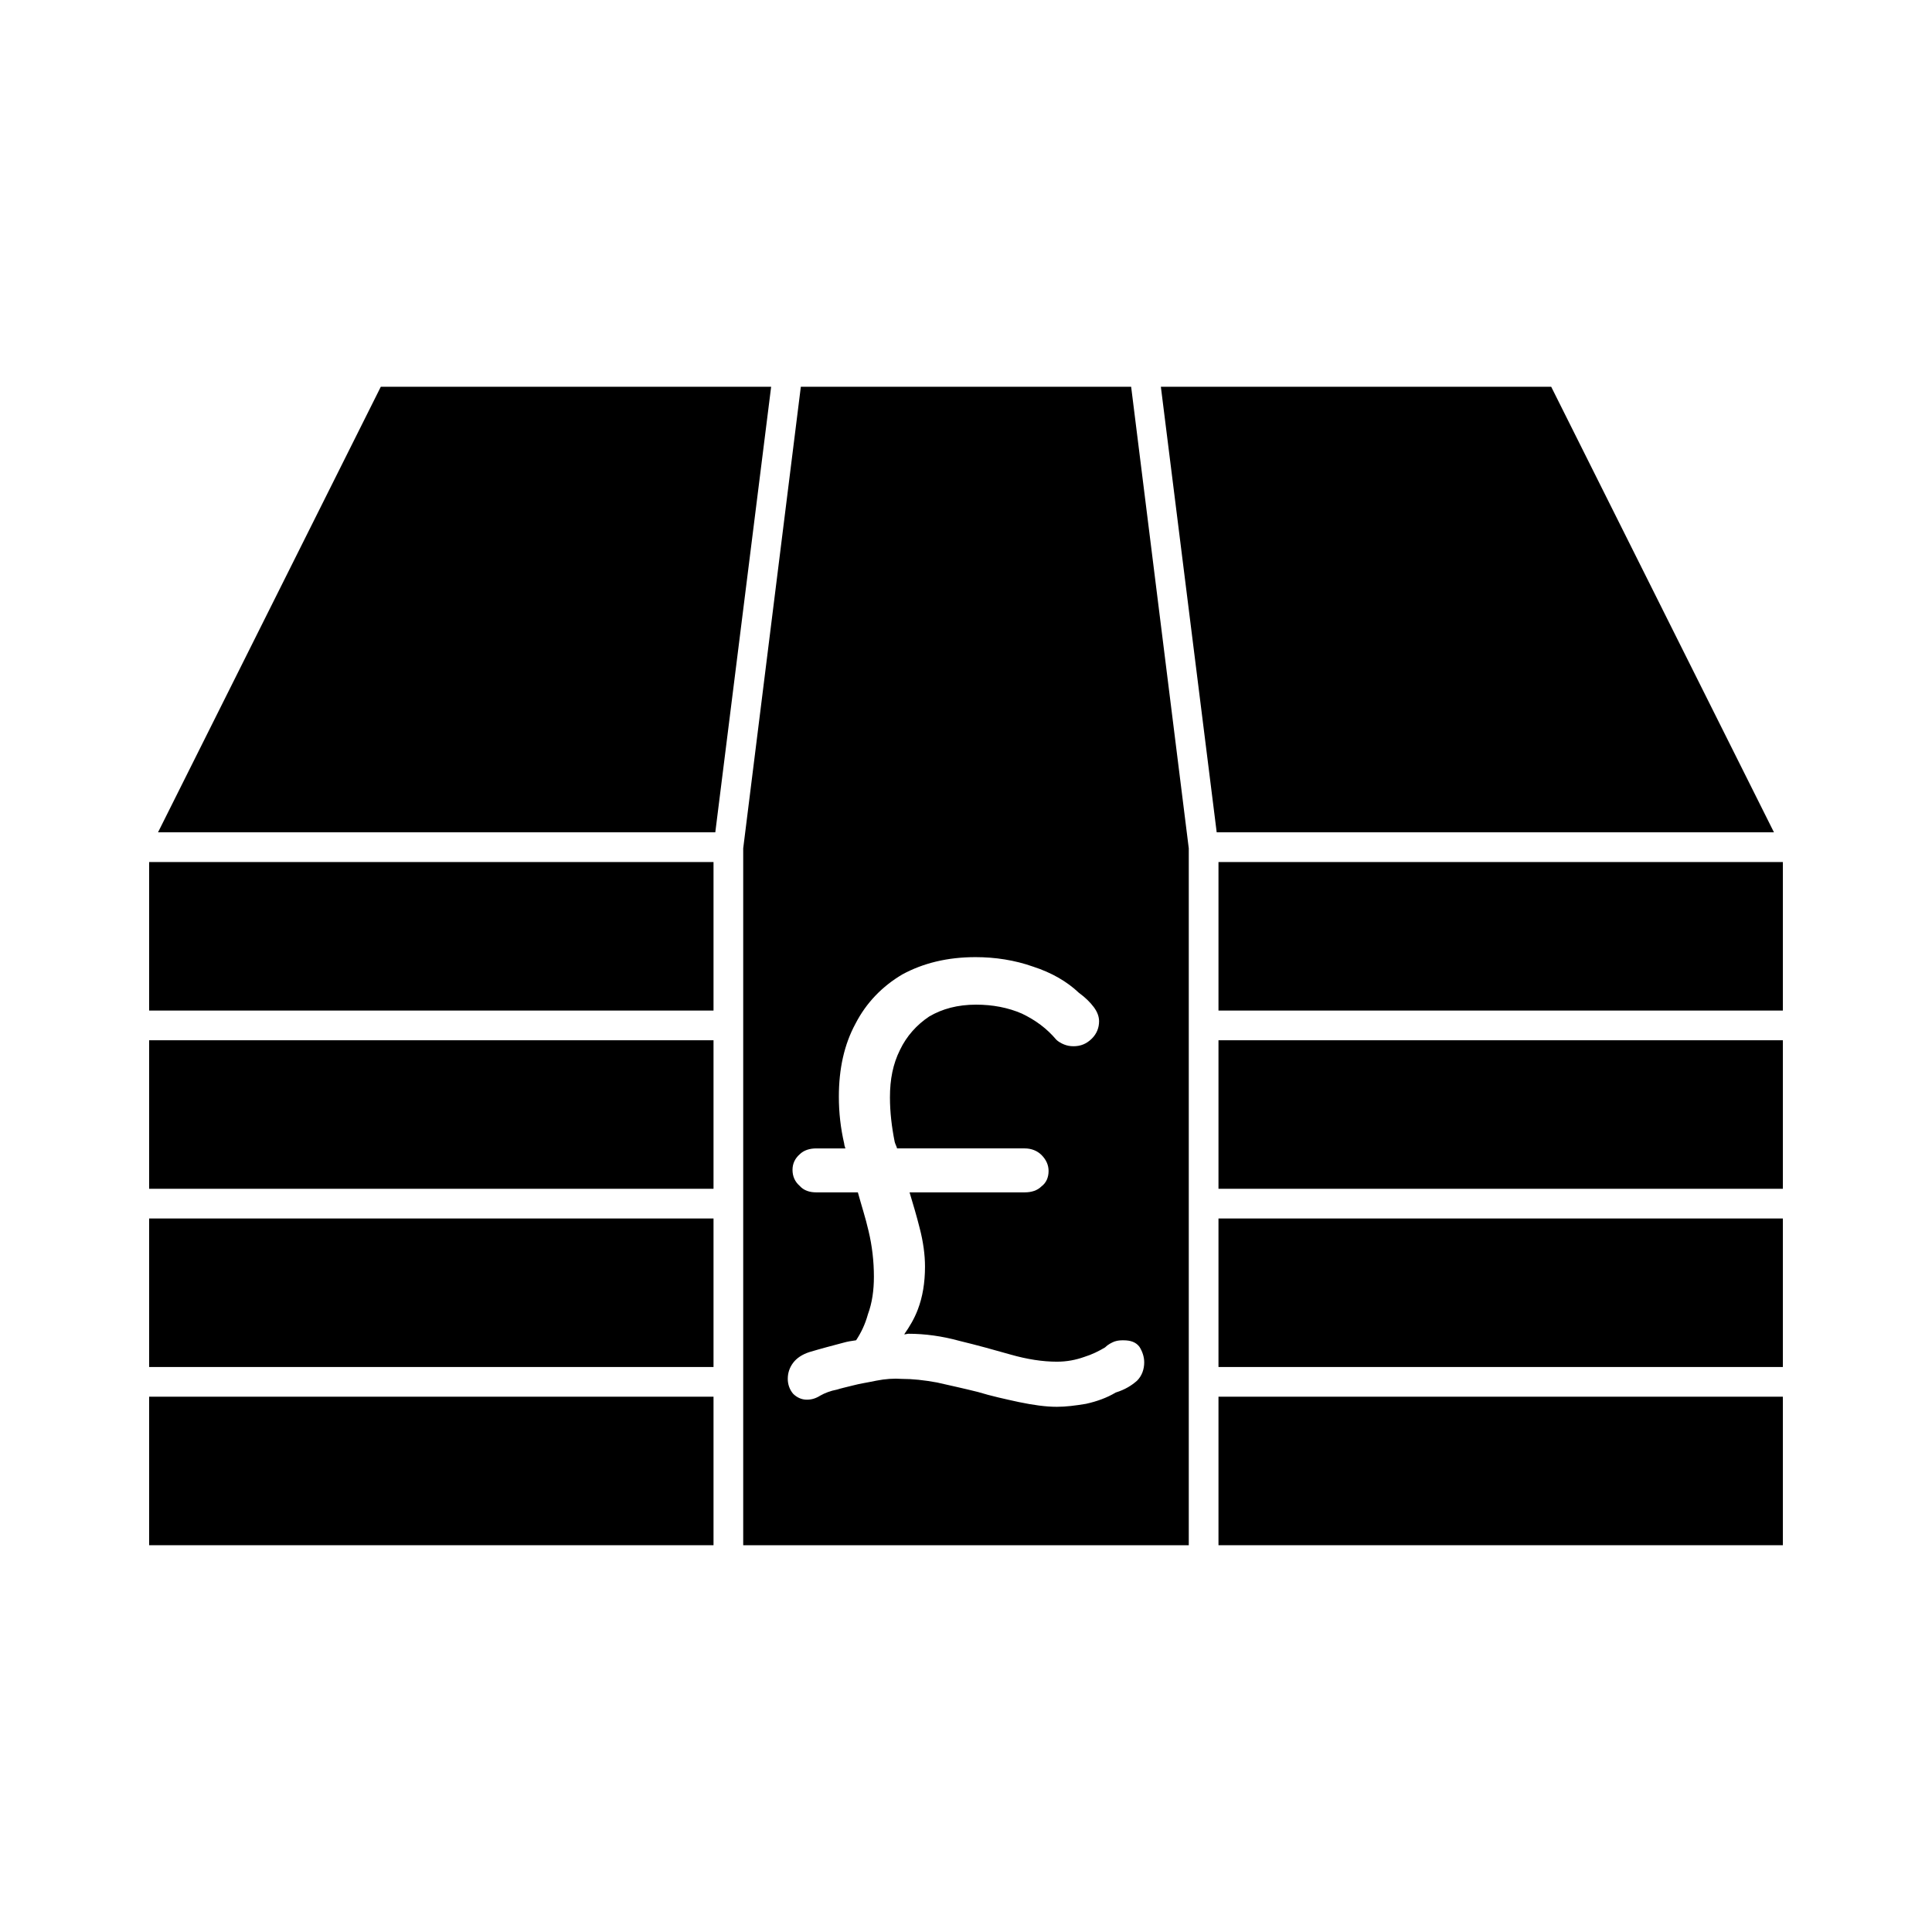
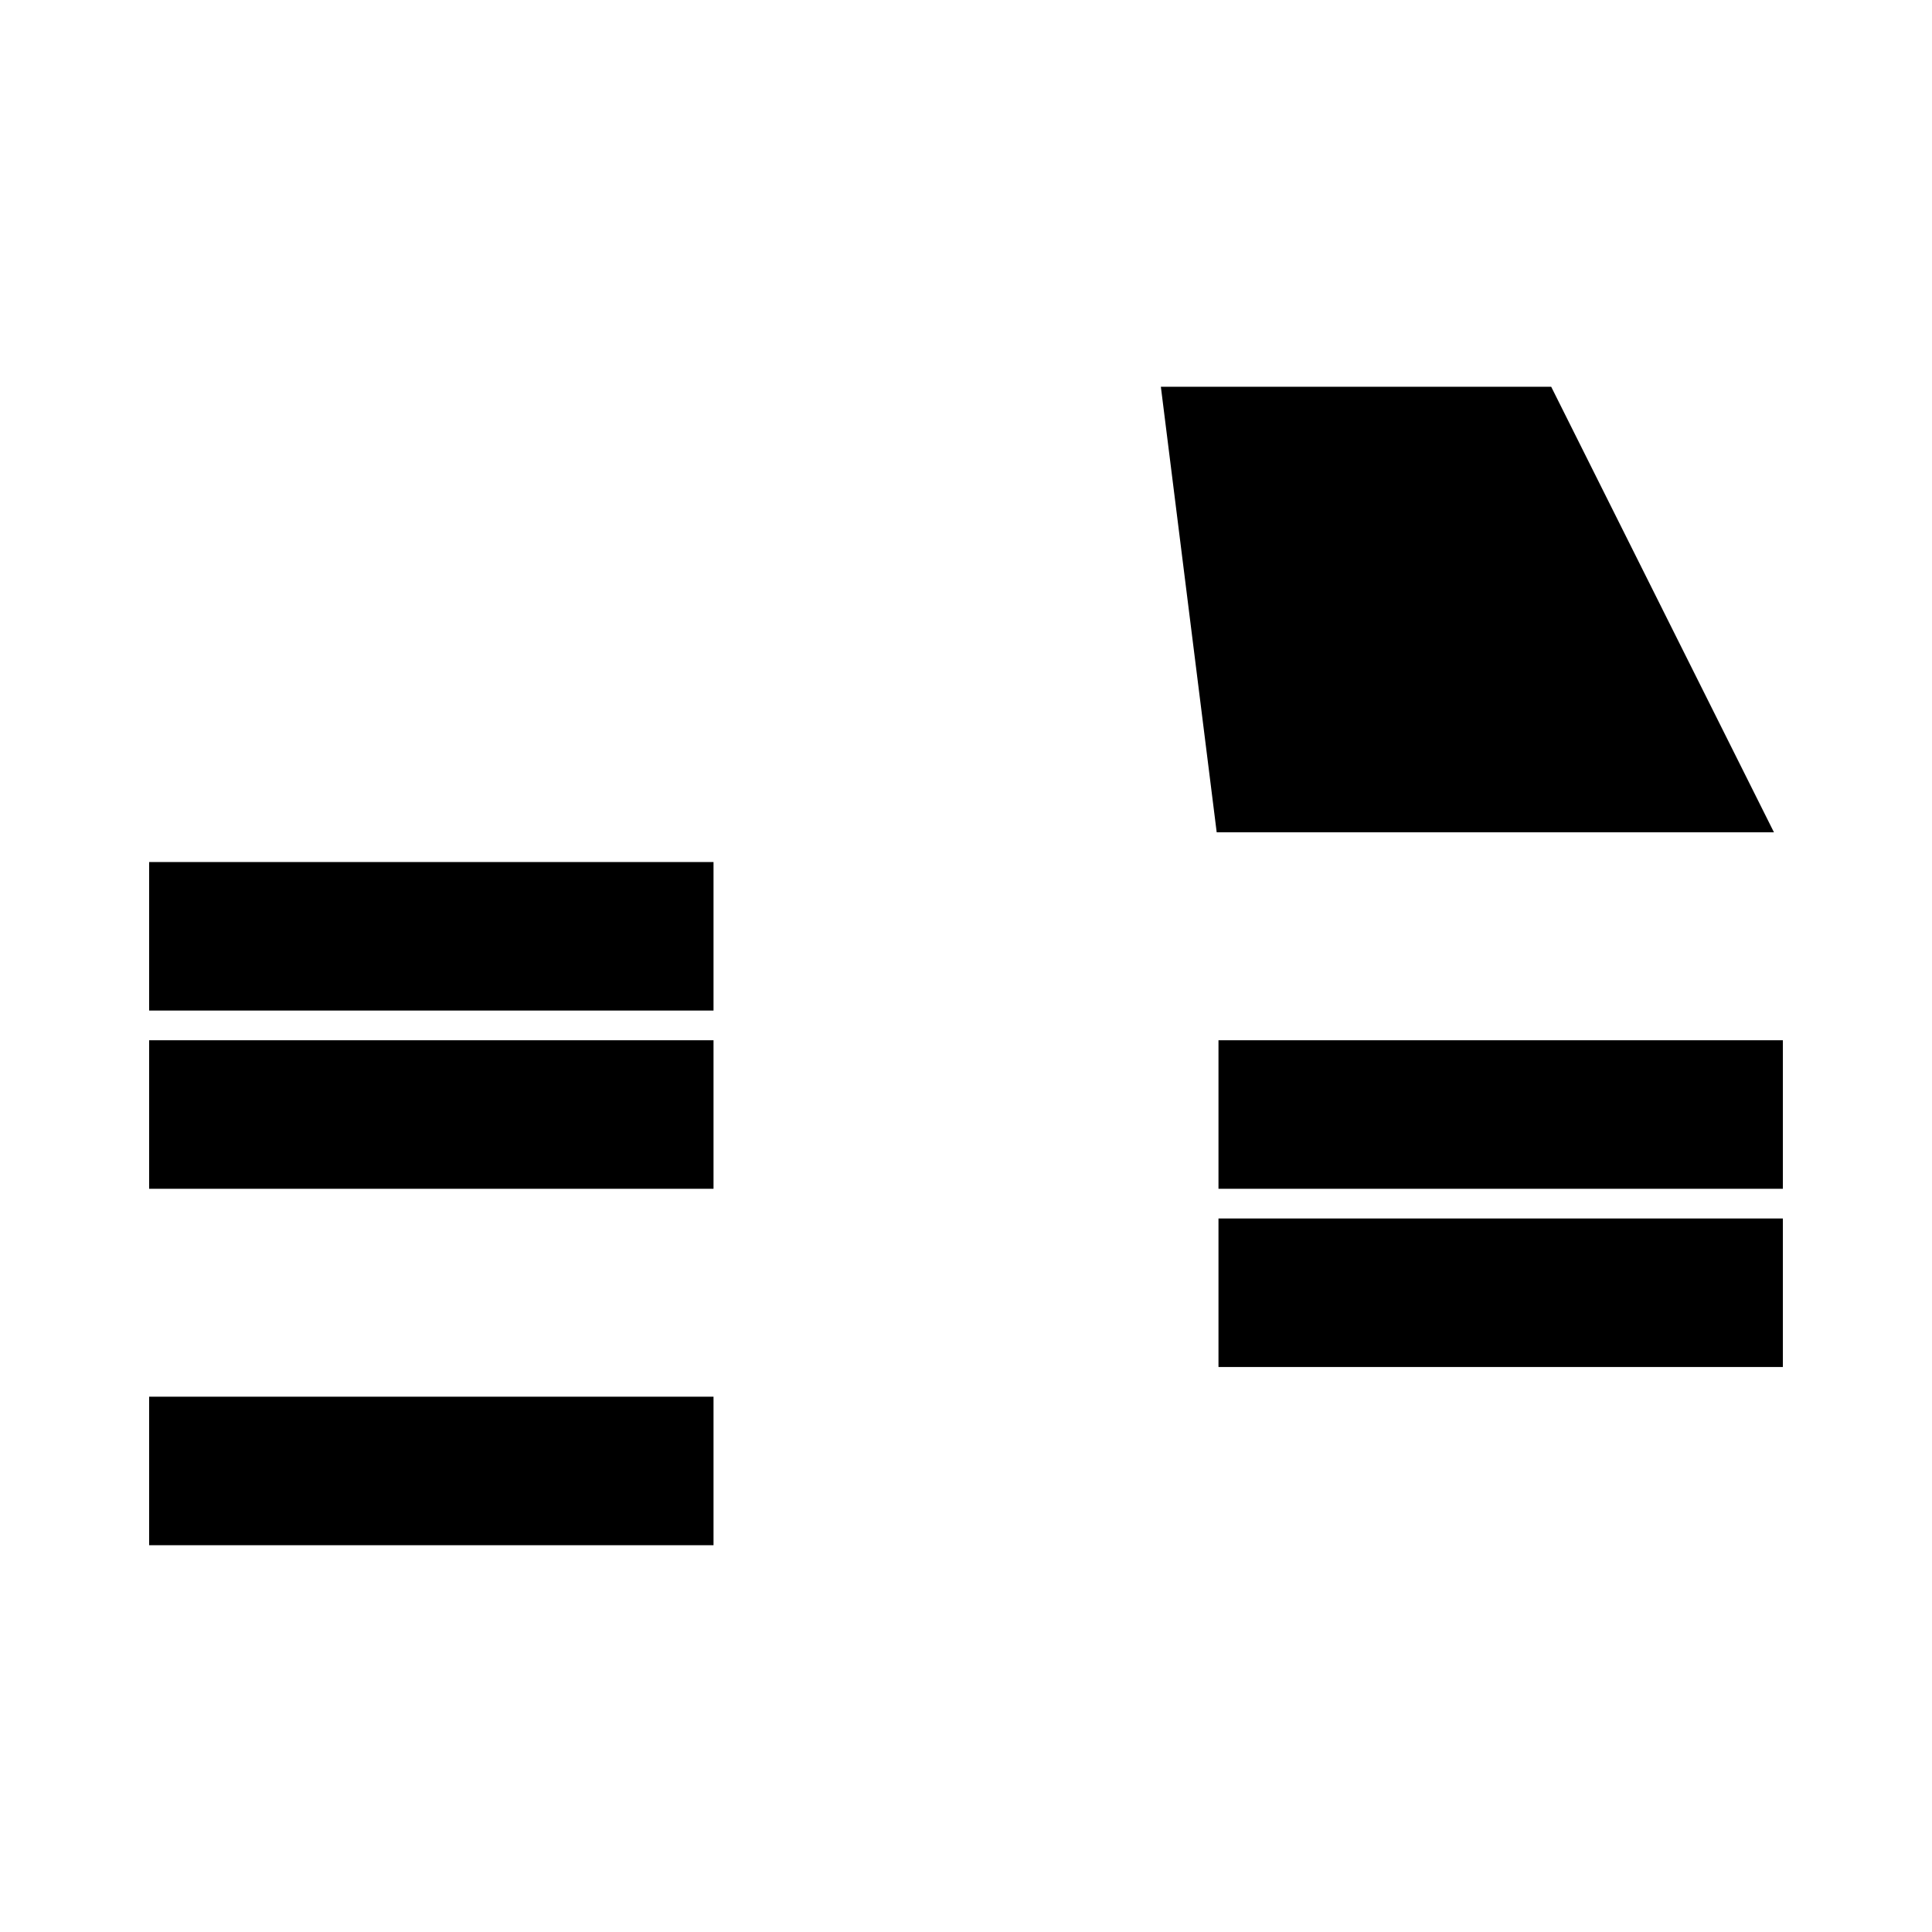
<svg xmlns="http://www.w3.org/2000/svg" fill="#000000" width="800px" height="800px" version="1.1" viewBox="144 144 512 512">
  <g>
    <path d="m466.91 466.91h149.57v39.359h-149.57z" />
-     <path d="m466.91 372.45h149.57v39.359h-149.57z" />
-     <path d="m183.52 466.91h149.57v39.359h-149.57z" />
    <path d="m183.52 372.45h149.57v39.359h-149.57z" />
-     <path d="m356.23 246.49-15.273 122.33v184.68h118.08v-184.68l-15.273-122.33zm91 258.52c0 1.891-0.629 3.621-1.891 4.879-1.418 1.258-3.148 2.363-5.668 3.148-2.363 1.418-5.039 2.363-7.871 2.992-2.832 0.473-5.352 0.789-7.715 0.789-2.992 0-6.297-0.473-10.078-1.258-3.621-0.789-7.242-1.574-10.863-2.676-3.777-0.945-7.398-1.73-10.863-2.519-3.465-0.629-6.453-0.945-9.289-0.945-2.047-0.156-4.41 0-6.769 0.473-2.203 0.473-4.41 0.789-6.141 1.258-1.891 0.473-3.305 0.789-4.25 1.102-1.73 0.316-3.305 0.945-4.41 1.574-1.258 0.789-2.363 1.102-3.621 1.102-1.418 0-2.676-0.629-3.621-1.574-0.941-1.102-1.414-2.519-1.414-3.938 0-1.574 0.473-2.992 1.418-4.25 0.945-1.258 2.363-2.203 4.25-2.832 3.148-0.945 6.141-1.73 9.133-2.519 1.102-0.316 2.203-0.473 3.305-0.629 1.258-1.891 2.363-4.094 3.148-6.926 1.102-2.992 1.574-6.297 1.574-9.918 0-4.094-0.473-8.188-1.418-12.121-0.789-3.465-1.891-6.769-2.832-10.234h-11.02c-1.73 0-3.305-0.473-4.41-1.73-1.258-1.102-1.891-2.519-1.891-4.25 0-1.574 0.629-2.992 1.891-4.094 1.102-1.102 2.676-1.574 4.41-1.574h7.715c-0.156-0.473-0.316-0.945-0.316-1.258-0.945-4.094-1.418-8.188-1.418-12.438 0-7.398 1.418-13.855 4.41-19.363 2.832-5.512 7.086-9.918 12.438-13.066 5.512-2.992 11.965-4.566 19.363-4.566 5.195 0 10.391 0.789 15.273 2.519 4.879 1.574 8.973 3.938 12.121 6.926 1.73 1.258 2.992 2.519 3.938 3.777 0.945 1.258 1.418 2.519 1.418 3.777 0 1.73-0.629 3.305-1.891 4.566-1.418 1.418-2.992 2.047-4.879 2.047-0.945 0-1.73-0.156-2.519-0.473-0.789-0.316-1.574-0.789-2.047-1.258-2.519-2.992-5.512-5.195-9.133-6.926-3.621-1.574-7.715-2.363-12.121-2.363-4.879 0-8.973 1.102-12.438 3.148-3.305 2.203-5.984 5.195-7.715 8.816-1.891 3.777-2.676 7.871-2.676 12.594 0 3.938 0.473 7.871 1.258 11.809 0.156 0.629 0.473 1.102 0.629 1.73h33.852c1.73 0 3.305 0.629 4.41 1.73 1.258 1.258 1.891 2.676 1.891 4.25 0 1.73-0.629 3.148-1.891 4.094-1.102 1.102-2.676 1.574-4.41 1.574h-30.543c0.945 3.148 1.891 6.297 2.676 9.445 0.945 3.621 1.418 7.086 1.418 10.234 0 4.25-0.629 8.031-1.891 11.336-0.945 2.519-2.203 4.566-3.621 6.613 0.473 0 0.789-0.156 1.102-0.156 4.41 0 8.973 0.629 13.539 1.891 4.566 1.102 9.133 2.363 13.539 3.621 4.41 1.258 8.5 1.891 12.281 1.891 2.676 0 5.039-0.473 7.242-1.258 2.047-0.629 3.938-1.574 5.512-2.519 0.789-0.789 1.73-1.258 2.519-1.574 0.945-0.316 1.73-0.316 2.363-0.316 1.891 0 3.305 0.473 4.25 1.73 0.785 1.25 1.258 2.668 1.258 4.086z" />
-     <path d="m466.91 514.14h149.57v39.359h-149.57z" />
    <path d="m183.52 514.14h149.57v39.359h-149.57z" />
    <path d="m466.91 419.68h149.57v39.359h-149.57z" />
    <path d="m183.52 419.68h149.57v39.359h-149.57z" />
-     <path d="m244.92 246.49-59.039 118.08h147.68l14.801-118.08z" />
    <path d="m555.08 246.49h-103.44l14.797 118.08h147.68z" />
  </g>
</svg>